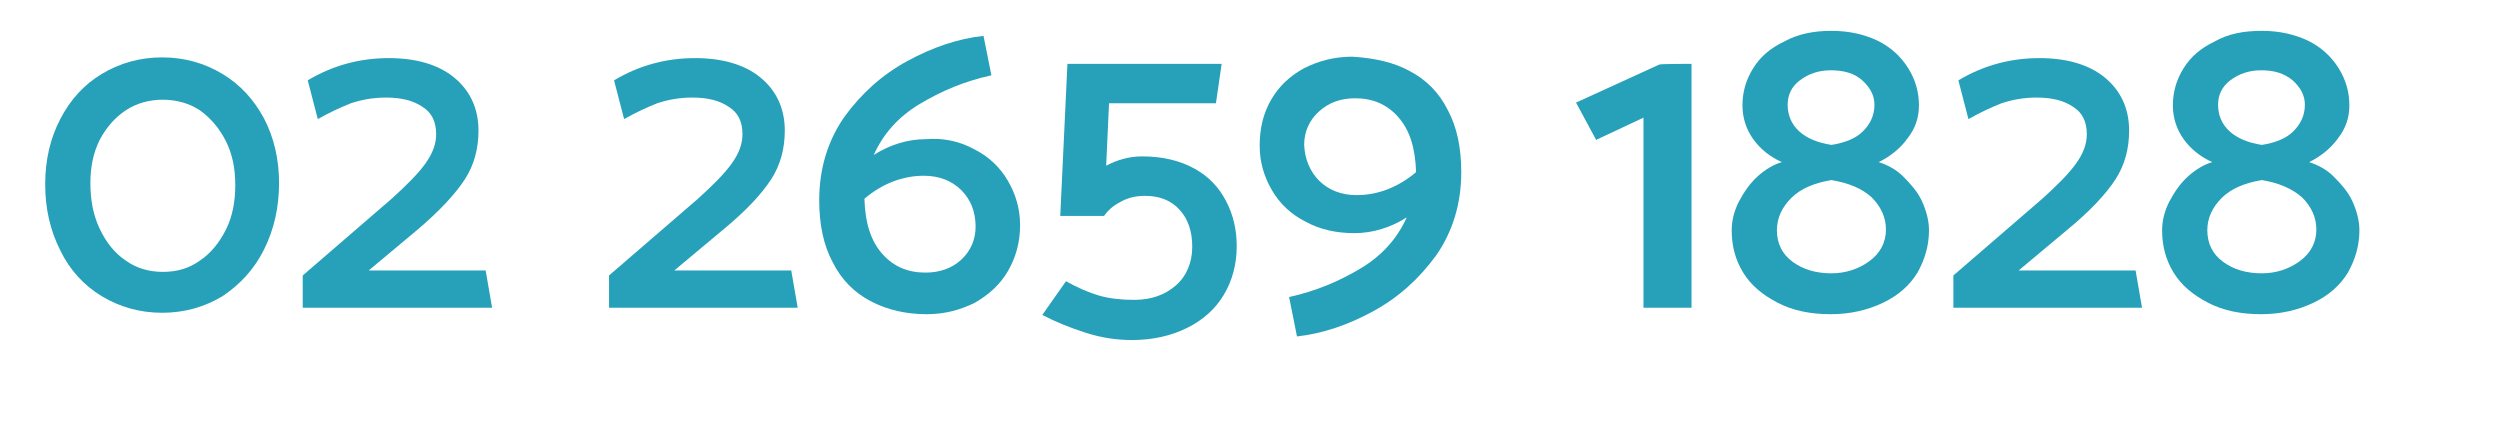
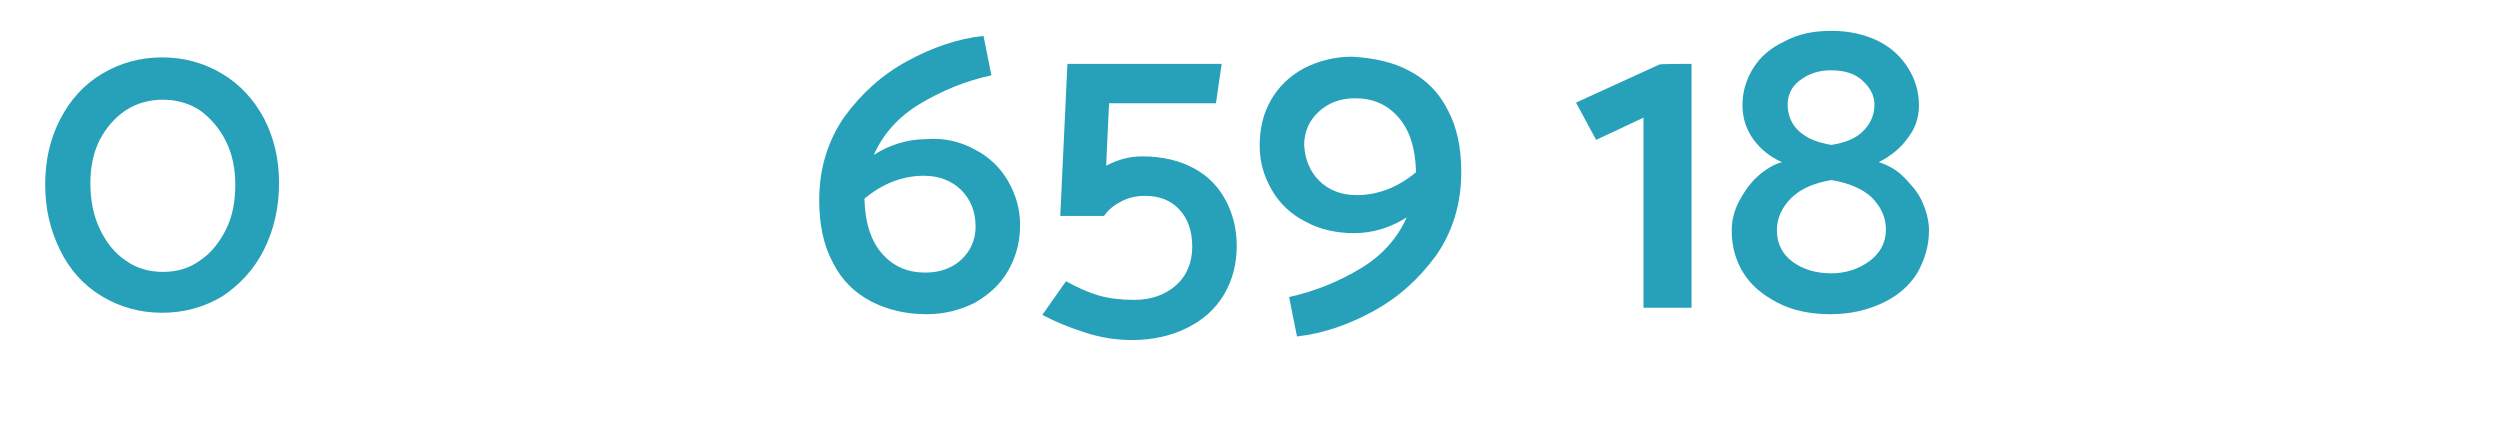
<svg xmlns="http://www.w3.org/2000/svg" version="1.1" id="レイヤー_1" x="0px" y="0px" viewBox="0 0 348.5 59" style="enable-background:new 0 0 348.5 59;" xml:space="preserve">
  <style type="text/css">
	.st0{fill:#26A1B9;}
</style>
  <g>
    <path class="st0" d="M6.3,25.7c0-3.4,0.7-6.4,2.1-9.1c1.4-2.7,3.3-4.8,5.8-6.3s5.3-2.3,8.4-2.3s5.9,0.8,8.4,2.3   c2.5,1.5,4.4,3.6,5.8,6.2c1.4,2.7,2.1,5.7,2.1,9c0,3.4-0.7,6.5-2.1,9.3s-3.4,4.9-5.8,6.5c-2.5,1.5-5.3,2.3-8.4,2.3   s-5.9-0.8-8.4-2.3c-2.5-1.5-4.5-3.7-5.8-6.4C7,32.1,6.3,29.1,6.3,25.7z M12.6,25.5c0,2.4,0.4,4.5,1.3,6.4c0.9,1.9,2.1,3.4,3.6,4.4   c1.5,1.1,3.3,1.6,5.2,1.6c2,0,3.7-0.5,5.2-1.6c1.5-1,2.7-2.5,3.6-4.3c0.9-1.8,1.3-3.9,1.3-6.2c0-2.3-0.4-4.3-1.3-6.1   c-0.9-1.8-2.1-3.2-3.6-4.3c-1.5-1-3.3-1.5-5.2-1.5s-3.7,0.5-5.2,1.5c-1.5,1-2.7,2.4-3.6,4.1C13,21.3,12.6,23.3,12.6,25.5z" />
-     <path class="st0" d="M54.2,8.1c3.8,0,6.9,0.9,9.1,2.7c2.2,1.8,3.4,4.3,3.4,7.4c0,2.5-0.6,4.8-1.9,6.8c-1.3,2-3.5,4.4-6.7,7.1   l-6.7,5.6h16.3l0.9,5.2H42.2v-4.5l12.4-10.7c2.1-1.9,3.7-3.5,4.7-4.9c1-1.4,1.5-2.7,1.5-4.1c0-1.7-0.6-3-1.9-3.8   c-1.3-0.9-3-1.3-5.1-1.3c-1.8,0-3.4,0.3-4.9,0.8c-1.5,0.6-3,1.3-4.6,2.2l-1.4-5.4C46.4,9.1,50.2,8.1,54.2,8.1z" />
-     <path class="st0" d="M96.9,8.1c3.8,0,6.9,0.9,9.1,2.7c2.2,1.8,3.4,4.3,3.4,7.4c0,2.5-0.6,4.8-1.9,6.8s-3.5,4.4-6.8,7.1L94,37.7   h16.3l0.9,5.2H84.9v-4.5l12.4-10.7c2.1-1.9,3.7-3.5,4.7-4.9c1-1.4,1.5-2.7,1.5-4.1c0-1.7-0.6-3-1.9-3.8c-1.3-0.9-3-1.3-5.1-1.3   c-1.8,0-3.4,0.3-4.9,0.8c-1.5,0.6-3,1.3-4.6,2.2l-1.4-5.4C89.1,9.1,92.9,8.1,96.9,8.1z" />
    <path class="st0" d="M135.8,20.8c2,1,3.6,2.5,4.7,4.4s1.7,3.9,1.7,6.2c0,2.4-0.6,4.5-1.7,6.4c-1.1,1.9-2.7,3.3-4.6,4.4   c-2,1-4.2,1.6-6.7,1.6c-2.9,0-5.5-0.6-7.8-1.8c-2.3-1.2-4.1-3-5.3-5.4c-1.3-2.4-1.9-5.3-1.9-8.7c0-4.4,1.2-8.3,3.5-11.6   c2.4-3.3,5.3-5.9,8.8-7.8s7-3.1,10.6-3.5l1.1,5.5c-3.7,0.8-7,2.2-10,4c-3,1.8-5.1,4.2-6.4,7.1c2.2-1.4,4.7-2.2,7.3-2.2   C131.5,19.2,133.8,19.7,135.8,20.8z M134,36.2c1.3-1.2,2-2.8,2-4.6c0-2.1-0.7-3.8-2-5.1c-1.3-1.3-3.1-2-5.2-2c-3,0-5.8,1.1-8.3,3.2   c0.1,3.4,0.9,5.9,2.5,7.7c1.6,1.8,3.6,2.6,6,2.6C131,38,132.7,37.4,134,36.2z" />
    <path class="st0" d="M153.9,30.1h-6.1l1-21.2h21.5l-0.8,5.5h-14.9l-0.4,8.7c1.5-0.8,3.2-1.3,5-1.3c2.9,0,5.3,0.6,7.3,1.7   c2,1.1,3.4,2.6,4.4,4.5c1,1.9,1.5,4,1.5,6.3c0,2.5-0.6,4.8-1.8,6.8s-2.9,3.5-5.1,4.6c-2.2,1.1-4.8,1.7-7.7,1.7   c-2.1,0-4.2-0.3-6.4-1c-2.2-0.7-4.2-1.5-6.1-2.5l3.3-4.7c1.6,0.9,3.2,1.6,4.6,2s3,0.6,4.9,0.6c2.4,0,4.3-0.7,5.8-2s2.3-3.2,2.3-5.4   c0-2.2-0.6-3.9-1.8-5.2s-2.8-1.9-4.8-1.9c-1.3,0-2.5,0.3-3.5,0.9C155.1,28.7,154.4,29.4,153.9,30.1z" />
    <path class="st0" d="M196.5,9.9c2.3,1.2,4.1,3,5.3,5.4c1.3,2.4,1.9,5.3,1.9,8.7c0,4.4-1.2,8.3-3.5,11.6c-2.4,3.3-5.3,5.9-8.8,7.8   c-3.5,1.9-7,3.1-10.6,3.5l-1.1-5.5c3.7-0.8,7-2.2,10-4c3-1.8,5.1-4.2,6.4-7.1c-2.2,1.4-4.7,2.2-7.3,2.2c-2.5,0-4.8-0.5-6.8-1.6   c-2-1-3.6-2.5-4.7-4.4c-1.1-1.9-1.7-3.9-1.7-6.2c0-2.4,0.5-4.5,1.6-6.4c1.1-1.9,2.6-3.3,4.6-4.4c2-1,4.2-1.6,6.7-1.6   C191.7,8.1,194.3,8.7,196.5,9.9z M183.9,25.2c1.3,1.3,3.1,2,5.2,2c3,0,5.8-1.1,8.3-3.2c-0.1-3.4-0.9-5.9-2.5-7.7   c-1.6-1.8-3.6-2.6-6-2.6c-2,0-3.7,0.6-5.1,1.9c-1.3,1.2-2,2.8-2,4.6C181.9,22.2,182.6,23.9,183.9,25.2z" />
    <path class="st0" d="M235.8,8.9v34h-6.7V16.4l-6.6,3.1l-2.8-5.2l11.6-5.3C231.3,8.9,235.8,8.9,235.8,8.9z" />
    <path class="st0" d="M255.3,4.3c2.5,0,4.6,0.5,6.5,1.4c1.8,0.9,3.2,2.2,4.2,3.8c1,1.6,1.5,3.3,1.5,5.2c0,1.7-0.5,3.2-1.6,4.6   c-1,1.4-2.4,2.5-4,3.3c1.2,0.4,2.4,1,3.4,2s2,2.1,2.6,3.4s1,2.7,1,4.1c0,2.2-0.6,4.1-1.6,5.9c-1.1,1.8-2.7,3.2-4.8,4.2   c-2.1,1-4.5,1.6-7.3,1.6c-2.8,0-5.3-0.5-7.4-1.6s-3.7-2.4-4.8-4.2c-1.1-1.8-1.6-3.7-1.6-5.9c0-1.3,0.3-2.6,1-4   c0.7-1.3,1.5-2.5,2.6-3.5c1.1-1,2.3-1.7,3.4-2c-1.6-0.7-3-1.8-4-3.2c-1-1.4-1.5-3-1.5-4.7c0-1.9,0.5-3.6,1.5-5.2   c1-1.6,2.4-2.8,4.3-3.7C250.7,4.7,252.9,4.3,255.3,4.3z M255.3,25.1c-2.4,0.4-4.3,1.2-5.6,2.5c-1.3,1.3-2,2.8-2,4.5   c0,1.8,0.7,3.3,2.2,4.4s3.3,1.6,5.4,1.6c2,0,3.8-0.6,5.3-1.7s2.3-2.6,2.3-4.4c0-1.7-0.7-3.2-2-4.5   C259.6,26.3,257.7,25.5,255.3,25.1z M255.2,9.8c-1.7,0-3.1,0.5-4.3,1.4s-1.7,2.1-1.7,3.4c0,1.4,0.5,2.7,1.6,3.7   c1.1,1,2.6,1.6,4.5,1.9c1.9-0.3,3.4-0.9,4.4-1.9s1.6-2.2,1.6-3.7c0-1.3-0.6-2.4-1.7-3.4C258.5,10.2,257,9.8,255.2,9.8z" />
-     <path class="st0" d="M284.3,8.1c3.8,0,6.9,0.9,9.1,2.7c2.2,1.8,3.4,4.3,3.4,7.4c0,2.5-0.6,4.8-1.9,6.8s-3.5,4.4-6.8,7.1l-6.7,5.6   h16.3l0.9,5.2h-26.3v-4.5l12.4-10.7c2.1-1.9,3.7-3.5,4.7-4.9c1-1.4,1.5-2.7,1.5-4.1c0-1.7-0.6-3-1.9-3.8c-1.3-0.9-3-1.3-5.1-1.3   c-1.8,0-3.4,0.3-4.9,0.8c-1.5,0.6-3,1.3-4.6,2.2l-1.4-5.4C276.5,9.1,280.3,8.1,284.3,8.1z" />
-     <path class="st0" d="M315.3,4.3c2.5,0,4.6,0.5,6.5,1.4c1.8,0.9,3.2,2.2,4.2,3.8c1,1.6,1.5,3.3,1.5,5.2c0,1.7-0.5,3.2-1.6,4.6   c-1,1.4-2.4,2.5-4,3.3c1.2,0.4,2.4,1,3.4,2s2,2.1,2.6,3.4s1,2.7,1,4.1c0,2.2-0.6,4.1-1.6,5.9c-1.1,1.8-2.7,3.2-4.8,4.2   c-2.1,1-4.5,1.6-7.3,1.6c-2.8,0-5.3-0.5-7.4-1.6s-3.7-2.4-4.8-4.2c-1.1-1.8-1.6-3.7-1.6-5.9c0-1.3,0.3-2.6,1-4   c0.7-1.3,1.5-2.5,2.6-3.5c1.1-1,2.3-1.7,3.4-2c-1.6-0.7-3-1.8-4-3.2c-1-1.4-1.5-3-1.5-4.7c0-1.9,0.5-3.6,1.5-5.2   c1-1.6,2.4-2.8,4.3-3.7C310.6,4.7,312.8,4.3,315.3,4.3z M315.3,25.1c-2.4,0.4-4.3,1.2-5.6,2.5c-1.3,1.3-2,2.8-2,4.5   c0,1.8,0.7,3.3,2.2,4.4s3.3,1.6,5.4,1.6c2,0,3.8-0.6,5.3-1.7s2.3-2.6,2.3-4.4c0-1.7-0.7-3.2-2-4.5   C319.5,26.3,317.7,25.5,315.3,25.1z M315.2,9.8c-1.7,0-3.1,0.5-4.3,1.4s-1.7,2.1-1.7,3.4c0,1.4,0.5,2.7,1.6,3.7   c1.1,1,2.6,1.6,4.5,1.9c1.9-0.3,3.4-0.9,4.4-1.9s1.6-2.2,1.6-3.7c0-1.3-0.6-2.4-1.7-3.4C318.4,10.2,317,9.8,315.2,9.8z" />
  </g>
</svg>